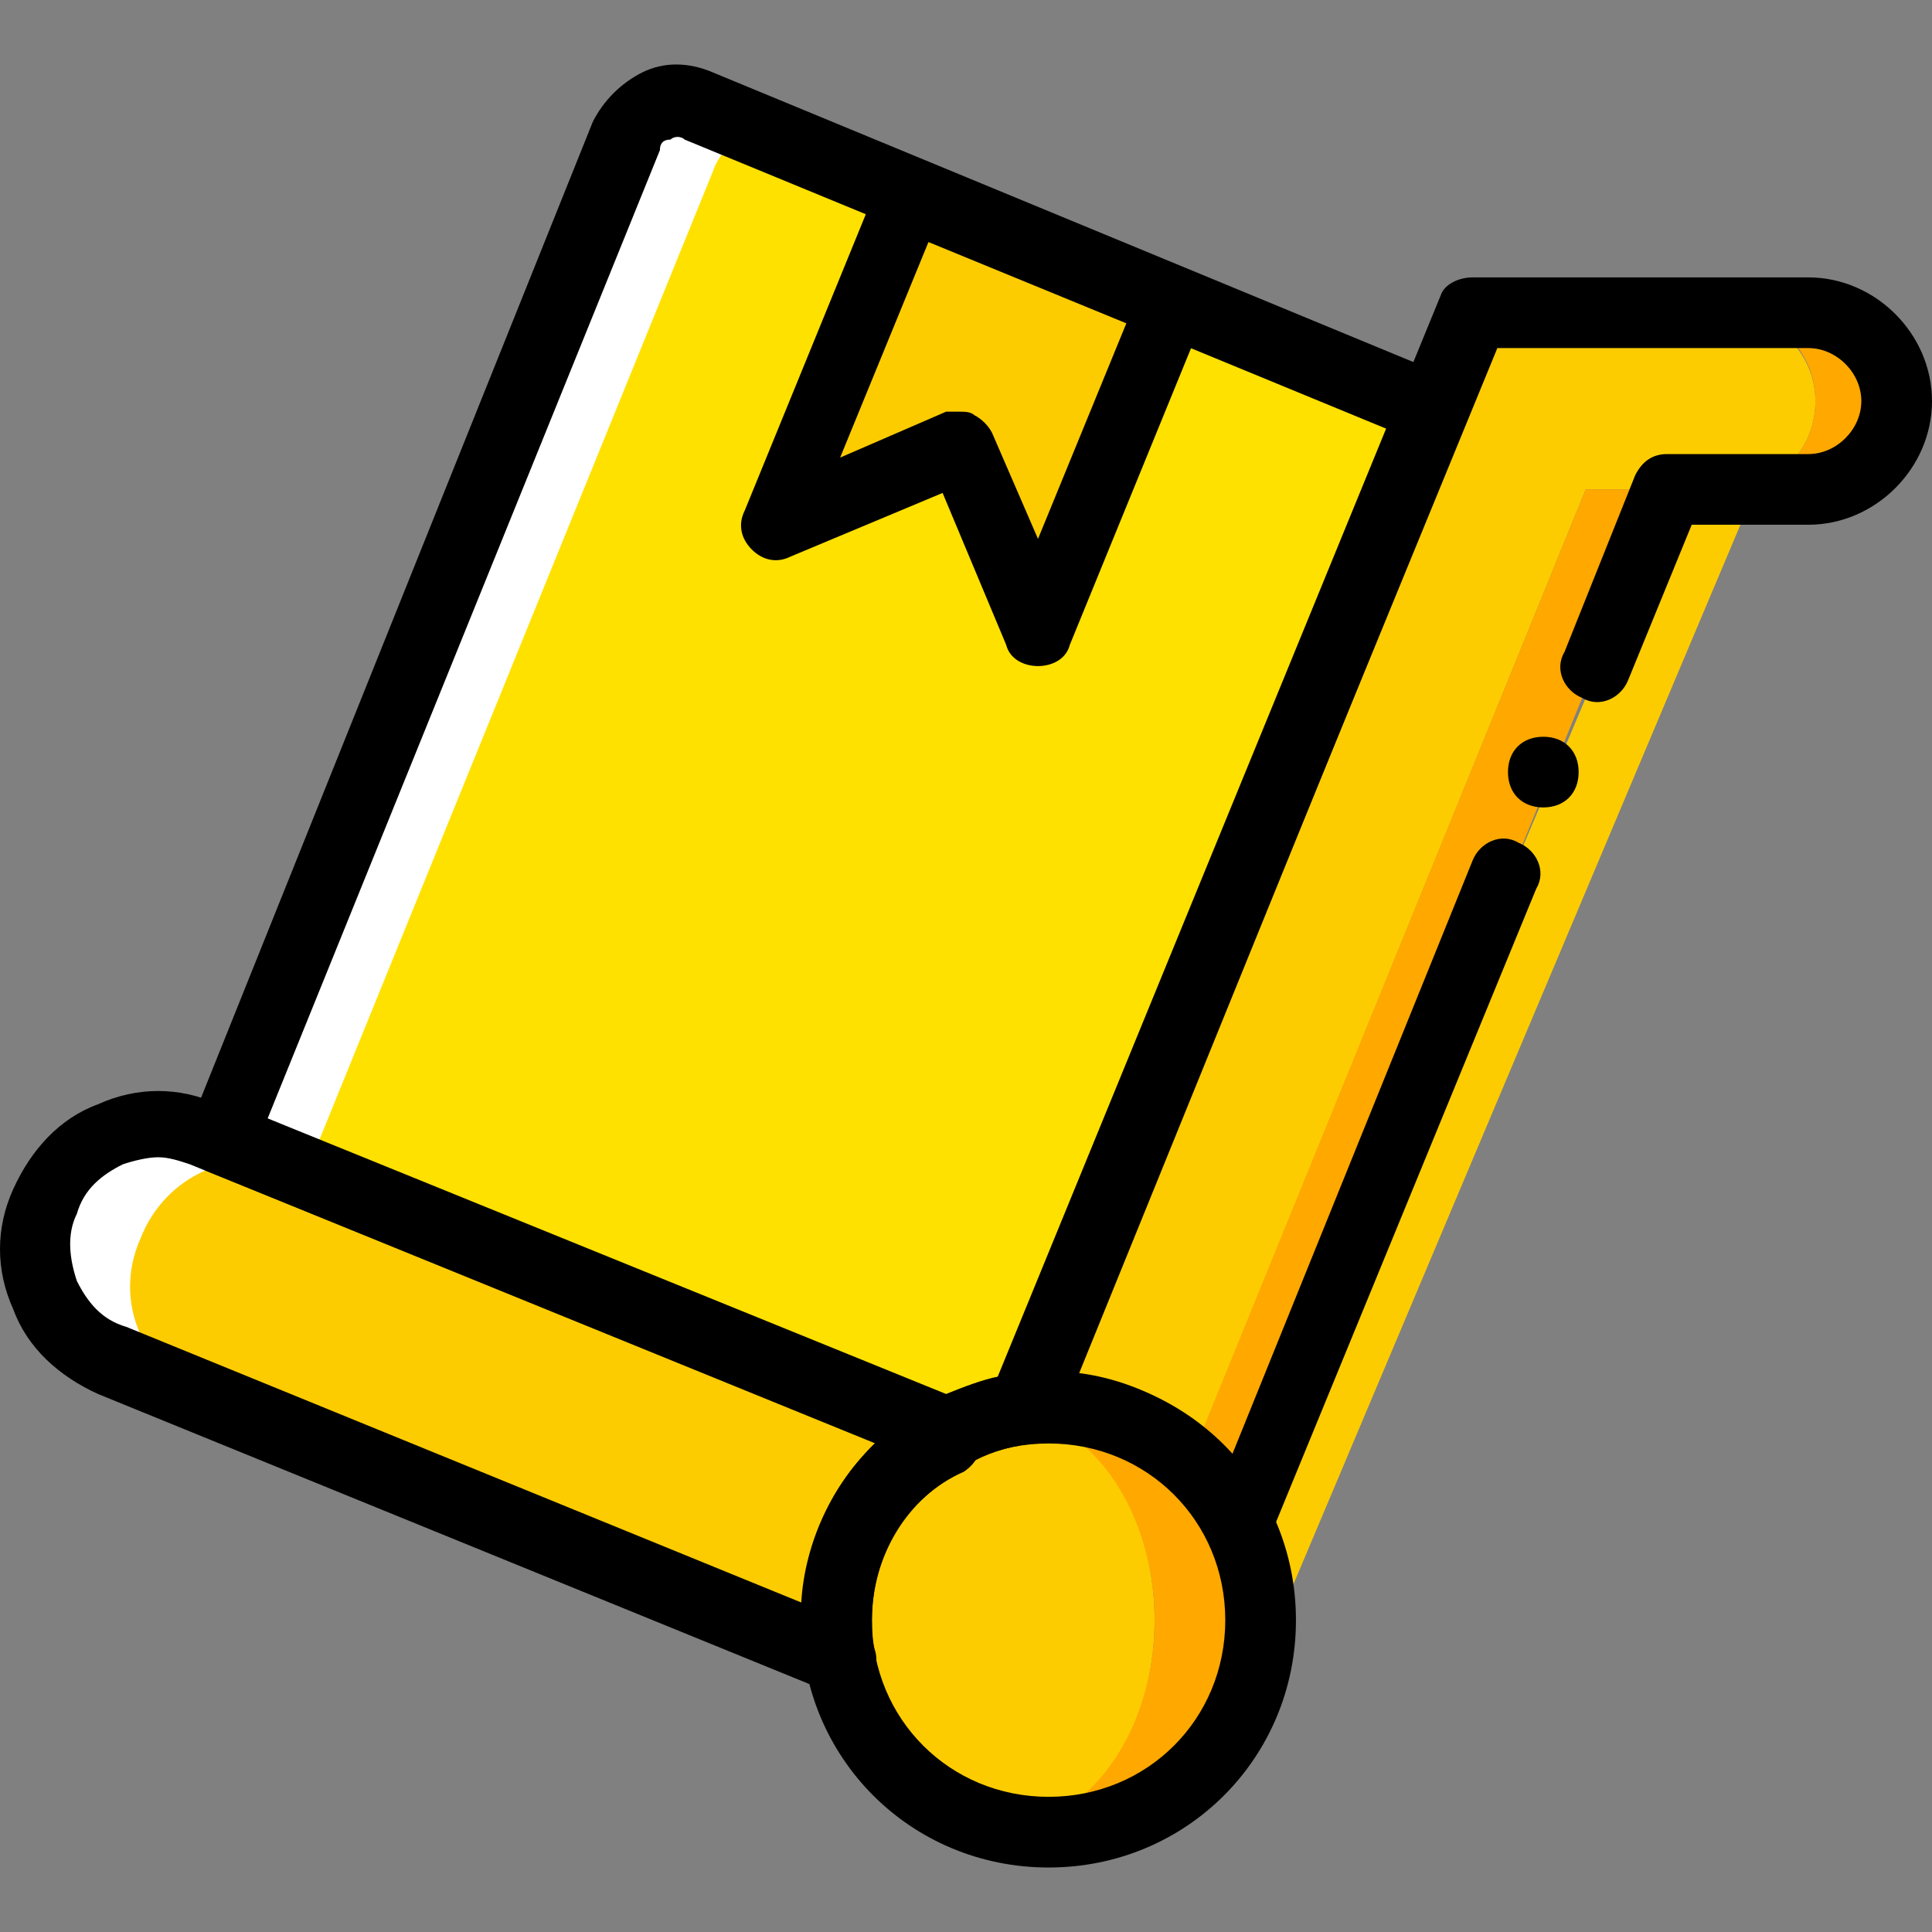
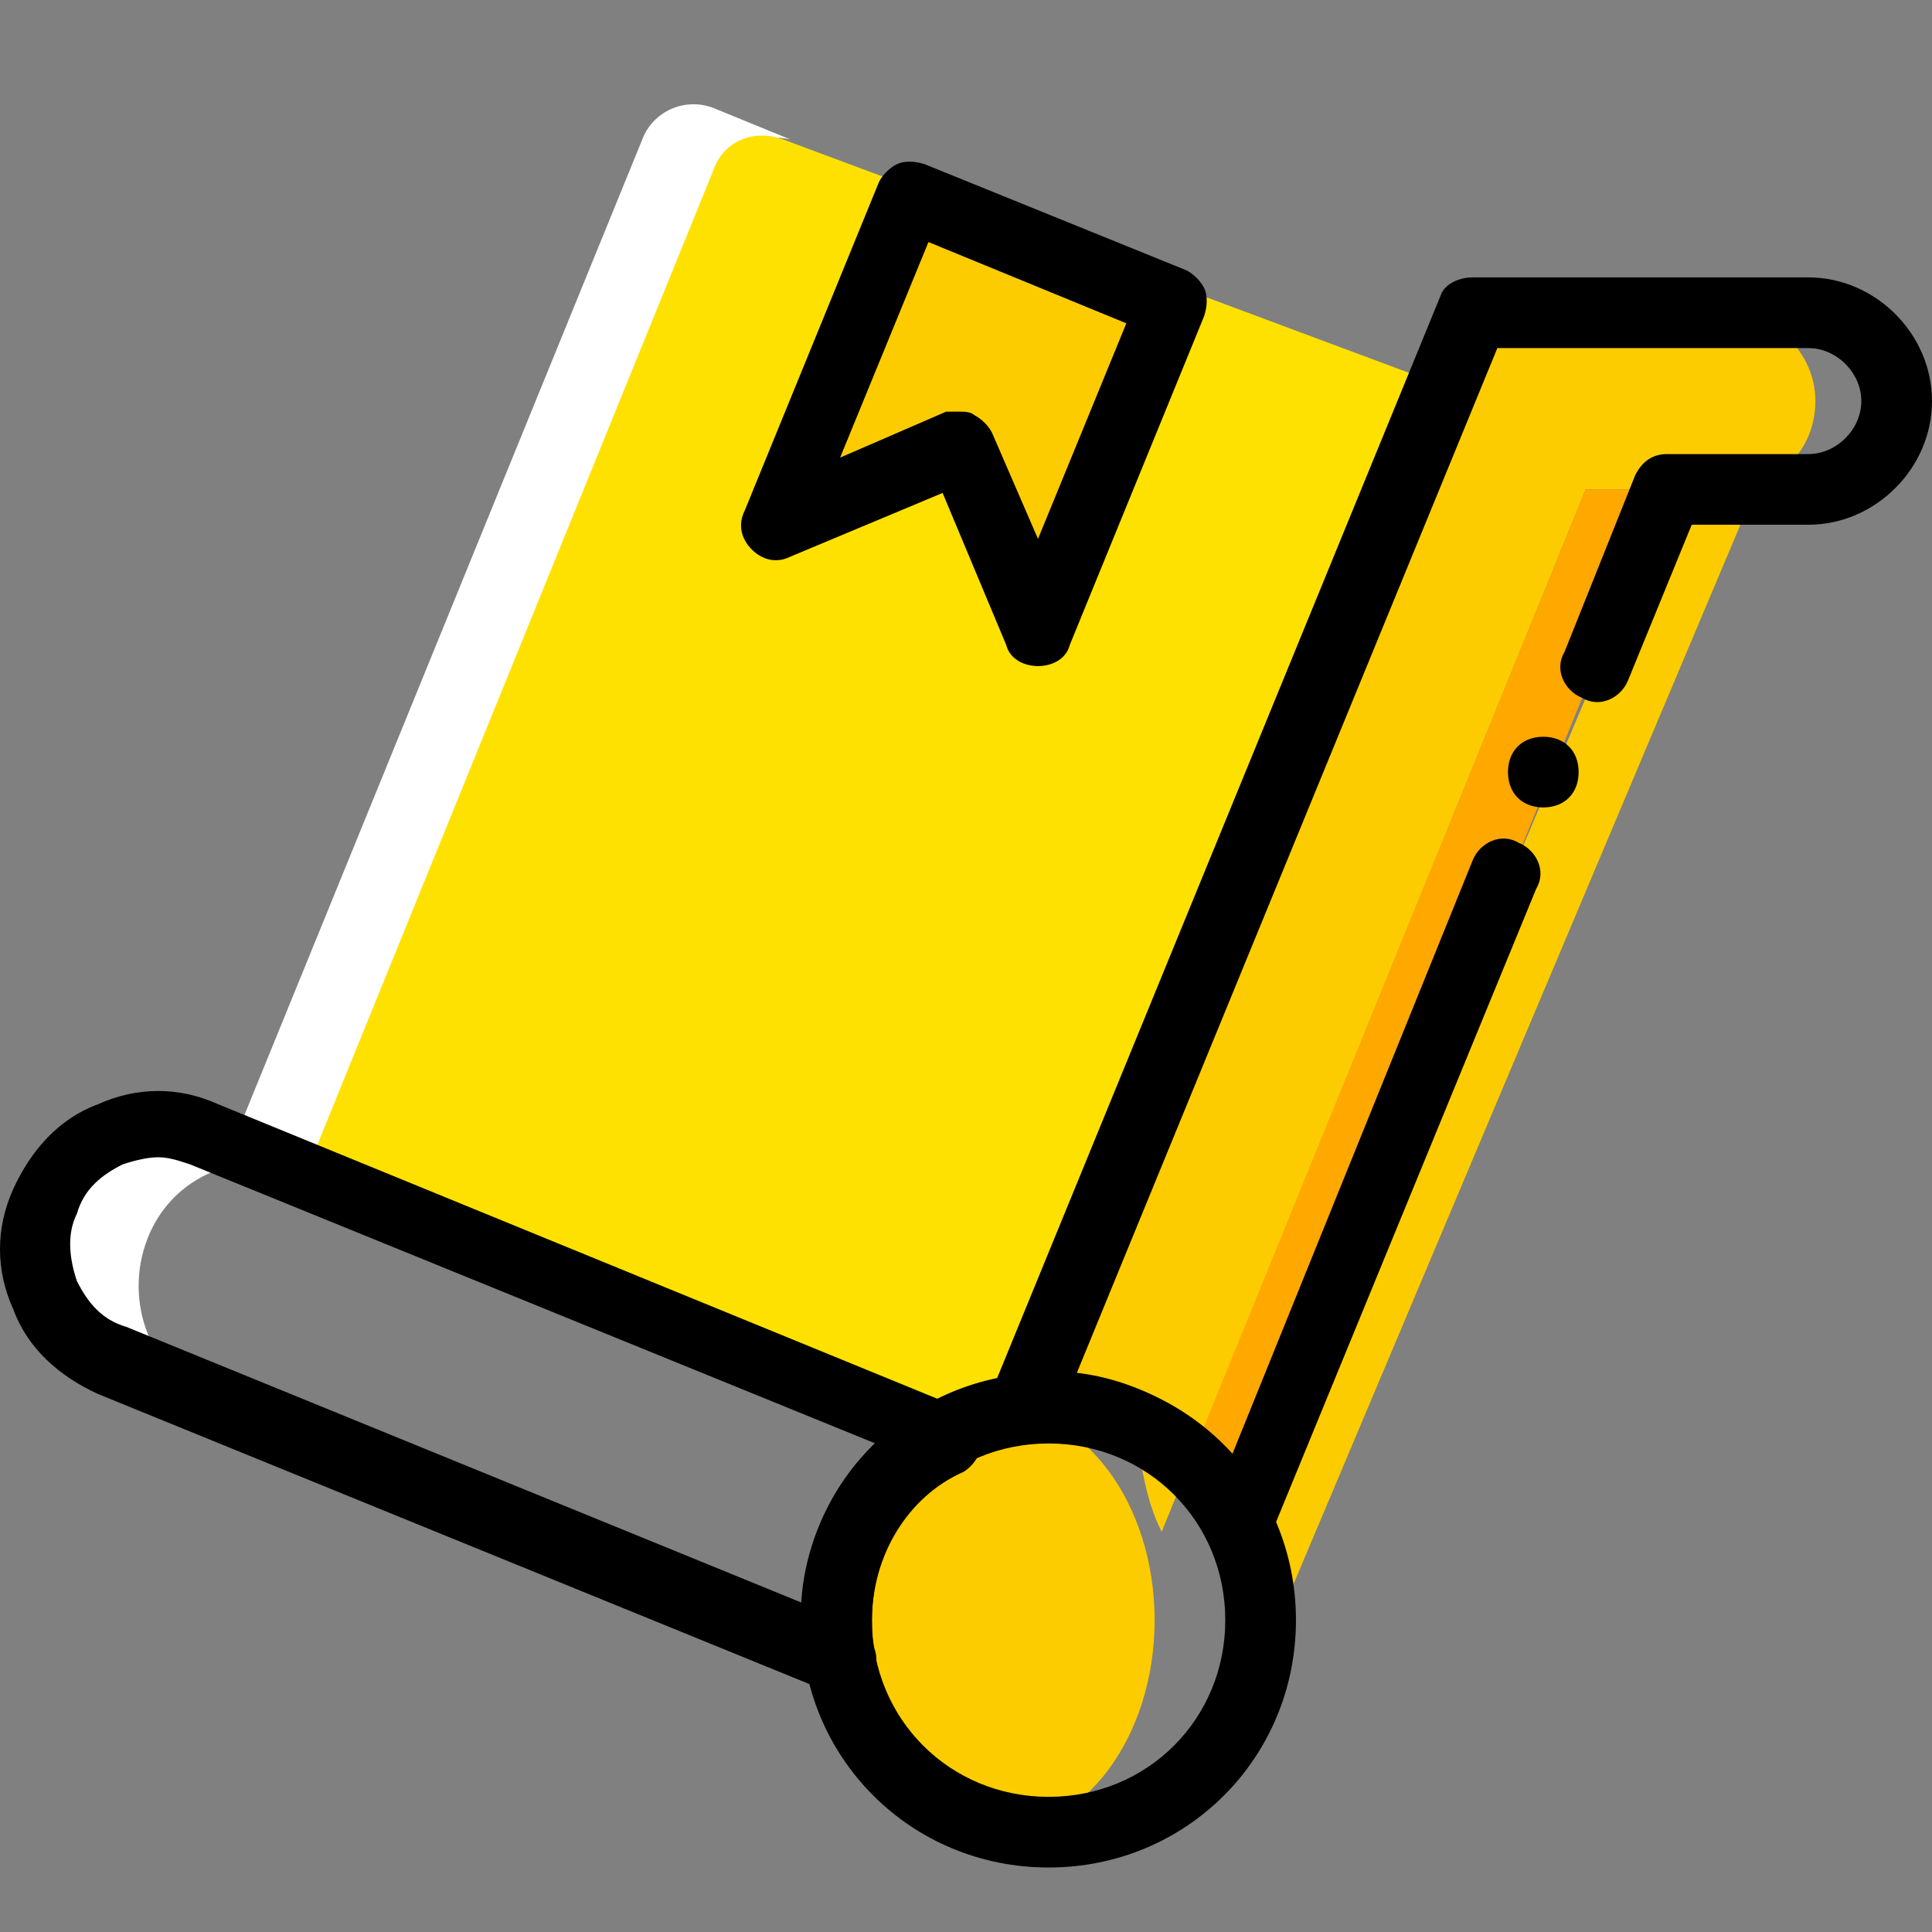
<svg xmlns="http://www.w3.org/2000/svg" height="800px" width="800px" version="1.1" id="Layer_1" viewBox="0 0 508.975 508.975" xml:space="preserve">
  <rect x="0" y="0" width="508.975" height="508.975" fill="#808080" stroke="none" />
  <g transform="translate(1 1)">
    <path style="fill:#FFFFFF;" d="M83.48,307.596L190.535,44.149c2.793-6.516,9.309-10.24,16.756-8.378l-20.48-8.378   c-7.447-2.793-15.825,0.931-18.618,8.378L61.138,298.287l40.96,16.756L83.48,307.596z" />
    <path style="fill:#FFE100;" d="M265.938,369.967l111.709-269.964L205.429,35.771c-7.447-2.793-15.825,0-18.618,8.378   L79.756,307.596l165.702,68.887C251.975,372.76,258.491,370.898,265.938,369.967" />
    <polygon style="fill:#FDCC00;" points="272.455,165.167 251.975,116.76 203.567,137.24 238.942,50.665 307.829,79.524  " />
    <path style="fill:#FFFFFF;" d="M55.553,368.105c-16.756-6.516-24.204-26.065-17.687-42.822l0,0   C44.382,308.527,63,301.08,79.756,307.596l-25.135-10.24c-16.756-6.516-35.375,0.931-42.822,17.687l0,0   c-6.516,17.687,1.862,36.305,18.618,42.822" />
    <g>
-       <path style="fill:#FDCC00;" d="M218.462,424.891c0-21.411,12.102-39.098,28.858-49.338L77.895,307.596    c-16.756-7.447-35.375,0.931-41.891,17.687l0,0c-7.447,16.756,0.931,35.375,17.687,41.891l165.702,67.956    C218.462,432.338,218.462,428.615,218.462,424.891" />
      <path style="fill:#FDCC00;" d="M453.982,81.385h-57.716L275.247,369.967c1.862,0,3.724,0,6.516,0    c22.342,0,13.964,13.964,23.273,32.582l111.709-274.618h37.236c13.033,0,23.273-10.24,23.273-23.273    S466.084,81.385,453.982,81.385" />
    </g>
    <g>
      <path style="fill:#FFA800;" d="M312.484,383.931c5.585,5.585,11.171,12.102,13.964,18.618l111.709-274.618h-21.411    L312.484,383.931z" />
-       <path style="fill:#FFA800;" d="M475.393,81.385h-21.411c13.033,0,23.273,10.24,23.273,23.273s-10.24,23.273-23.273,23.273h21.411    c13.033,0,23.273-10.24,23.273-23.273S488.425,81.385,475.393,81.385" />
    </g>
    <g>
      <path style="fill:#FDCC00;" d="M321.793,407.204c5.585,5.585,11.171,12.102,13.964,18.618l125.673-297.891h-21.411    L321.793,407.204z" />
      <path style="fill:#FDCC00;" d="M303.175,425.822c0-30.72-18.618-55.855-41.891-55.855s-41.891,25.135-41.891,55.855    s18.618,55.855,41.891,55.855S303.175,456.542,303.175,425.822" />
    </g>
-     <path style="fill:#FFA800;" d="M275.247,369.967c-2.793,0-5.585,0-8.378,0.931c20.48,3.724,36.305,26.996,36.305,54.924   s-15.825,51.2-36.305,54.924c2.793,0,5.585,0.931,8.378,0.931c30.72,0,55.855-25.135,55.855-55.855   S305.967,369.967,275.247,369.967" />
    <path d="M275.247,490.985c-36.305,0-65.164-28.858-65.164-65.164s28.858-65.164,65.164-65.164   c36.305,0,65.164,28.858,65.164,65.164S311.553,490.985,275.247,490.985z M275.247,379.276c-26.065,0-46.545,20.48-46.545,46.545   c0,26.065,20.48,46.545,46.545,46.545c26.065,0,46.545-20.48,46.545-46.545C321.793,399.756,301.313,379.276,275.247,379.276z" />
    <path d="M272.455,174.476c-3.724,0-7.447-1.862-8.378-5.585l-16.756-40.029l-40.029,16.756c-3.724,1.862-7.447,0.931-10.24-1.862   c-2.793-2.793-3.724-6.516-1.862-10.24l35.375-86.575c0.931-1.862,2.793-3.724,4.655-4.655c1.862-0.931,4.655-0.931,7.447,0   l68.887,27.927c1.862,0.931,3.724,2.793,4.655,4.655s0.931,4.655,0,7.447l-35.375,86.575   C279.902,172.615,276.178,174.476,272.455,174.476L272.455,174.476z M251.975,107.451c0.931,0,2.793,0,3.724,0.931   c1.862,0.931,3.724,2.793,4.655,4.655l12.102,27.927l23.273-56.785l-52.131-21.411l-23.273,56.785l27.927-12.102   C249.182,107.451,251.044,107.451,251.975,107.451z" />
    <path d="M326.447,411.858c-3.724,0-7.447-1.862-8.378-5.585c-7.447-16.756-24.204-27.927-42.822-27.927c-1.862,0-3.724,0-5.585,0   c-3.724,0-6.516-0.931-8.378-3.724c-1.862-2.793-2.793-6.516-0.931-9.309L378.578,76.731c0.931-2.793,4.655-4.655,8.378-4.655   h88.436c17.687,0,32.582,14.895,32.582,32.582s-14.895,32.582-32.582,32.582h-30.72l-16.756,40.96   c-1.862,4.655-7.447,7.447-12.102,4.655c-4.655-1.862-7.447-7.447-4.655-12.102l18.618-46.545c1.862-3.724,4.655-5.585,8.378-5.585   h37.236c7.447,0,13.964-6.516,13.964-13.964s-6.516-13.964-13.964-13.964h-81.92L282.695,360.658   c15.825,1.862,30.72,10.24,40.96,21.411l63.302-156.393c1.862-4.655,7.447-7.447,12.102-4.655   c4.655,1.862,7.447,7.447,4.655,12.102l-70.749,172.218C332.964,409.996,330.171,411.858,326.447,411.858L326.447,411.858z" />
    <path d="M414.884,202.404c0-5.585-3.724-9.309-9.309-9.309c-5.585,0-9.309,3.724-9.309,9.309c0,5.585,3.724,9.309,9.309,9.309   C411.16,211.713,414.884,207.989,414.884,202.404" />
    <path d="M220.324,445.371c-0.931,0-2.793,0-3.724-0.931L24.833,366.244c-10.24-4.655-18.618-12.102-22.342-22.342   c-4.655-10.24-4.655-21.411,0-31.651c4.655-10.24,12.102-18.618,22.342-22.342c10.24-4.655,21.411-4.655,31.651,0l195.491,80.058   c3.724,0.931,5.585,4.655,5.585,8.378s-1.862,6.516-4.655,8.378c-14.895,6.516-24.204,22.342-24.204,39.098   c0,2.793,0,5.585,0.931,8.378c0.931,3.724-0.931,6.516-3.724,9.309C224.047,444.44,222.185,445.371,220.324,445.371z    M40.658,303.873c-2.793,0-6.516,0.931-9.309,1.862c-5.585,2.793-10.24,6.516-12.102,13.033c-2.793,5.585-1.862,12.102,0,17.687   c2.793,5.585,6.516,10.24,13.033,12.102l177.804,72.611c0.931-15.825,8.378-31.651,19.549-41.891L49.036,305.735   C46.244,304.804,43.451,303.873,40.658,303.873z" />
-     <path d="M248.251,385.793c-0.931,0-2.793,0-3.724-0.931L53.691,307.596c-4.655-1.862-7.447-7.447-4.655-12.102L155.16,31.116   c2.793-5.585,7.447-10.24,13.033-13.033c5.585-2.793,12.102-2.793,18.618,0L380.44,98.142c4.655,1.862,7.447,7.447,4.655,12.102   L278.04,373.691c-0.931,2.793-4.655,5.585-7.447,5.585c-6.516,0.931-12.102,2.793-16.756,5.585   C251.975,385.793,250.113,385.793,248.251,385.793z M268.731,369.967L268.731,369.967L268.731,369.967z M69.516,293.633   l178.735,72.611c4.655-1.862,9.309-3.724,13.964-4.655l102.4-249.484L179.364,35.771c-0.931-0.931-2.793-0.931-3.724,0   c-1.862,0-2.793,0.931-2.793,2.793L69.516,293.633z" />
  </g>
</svg>